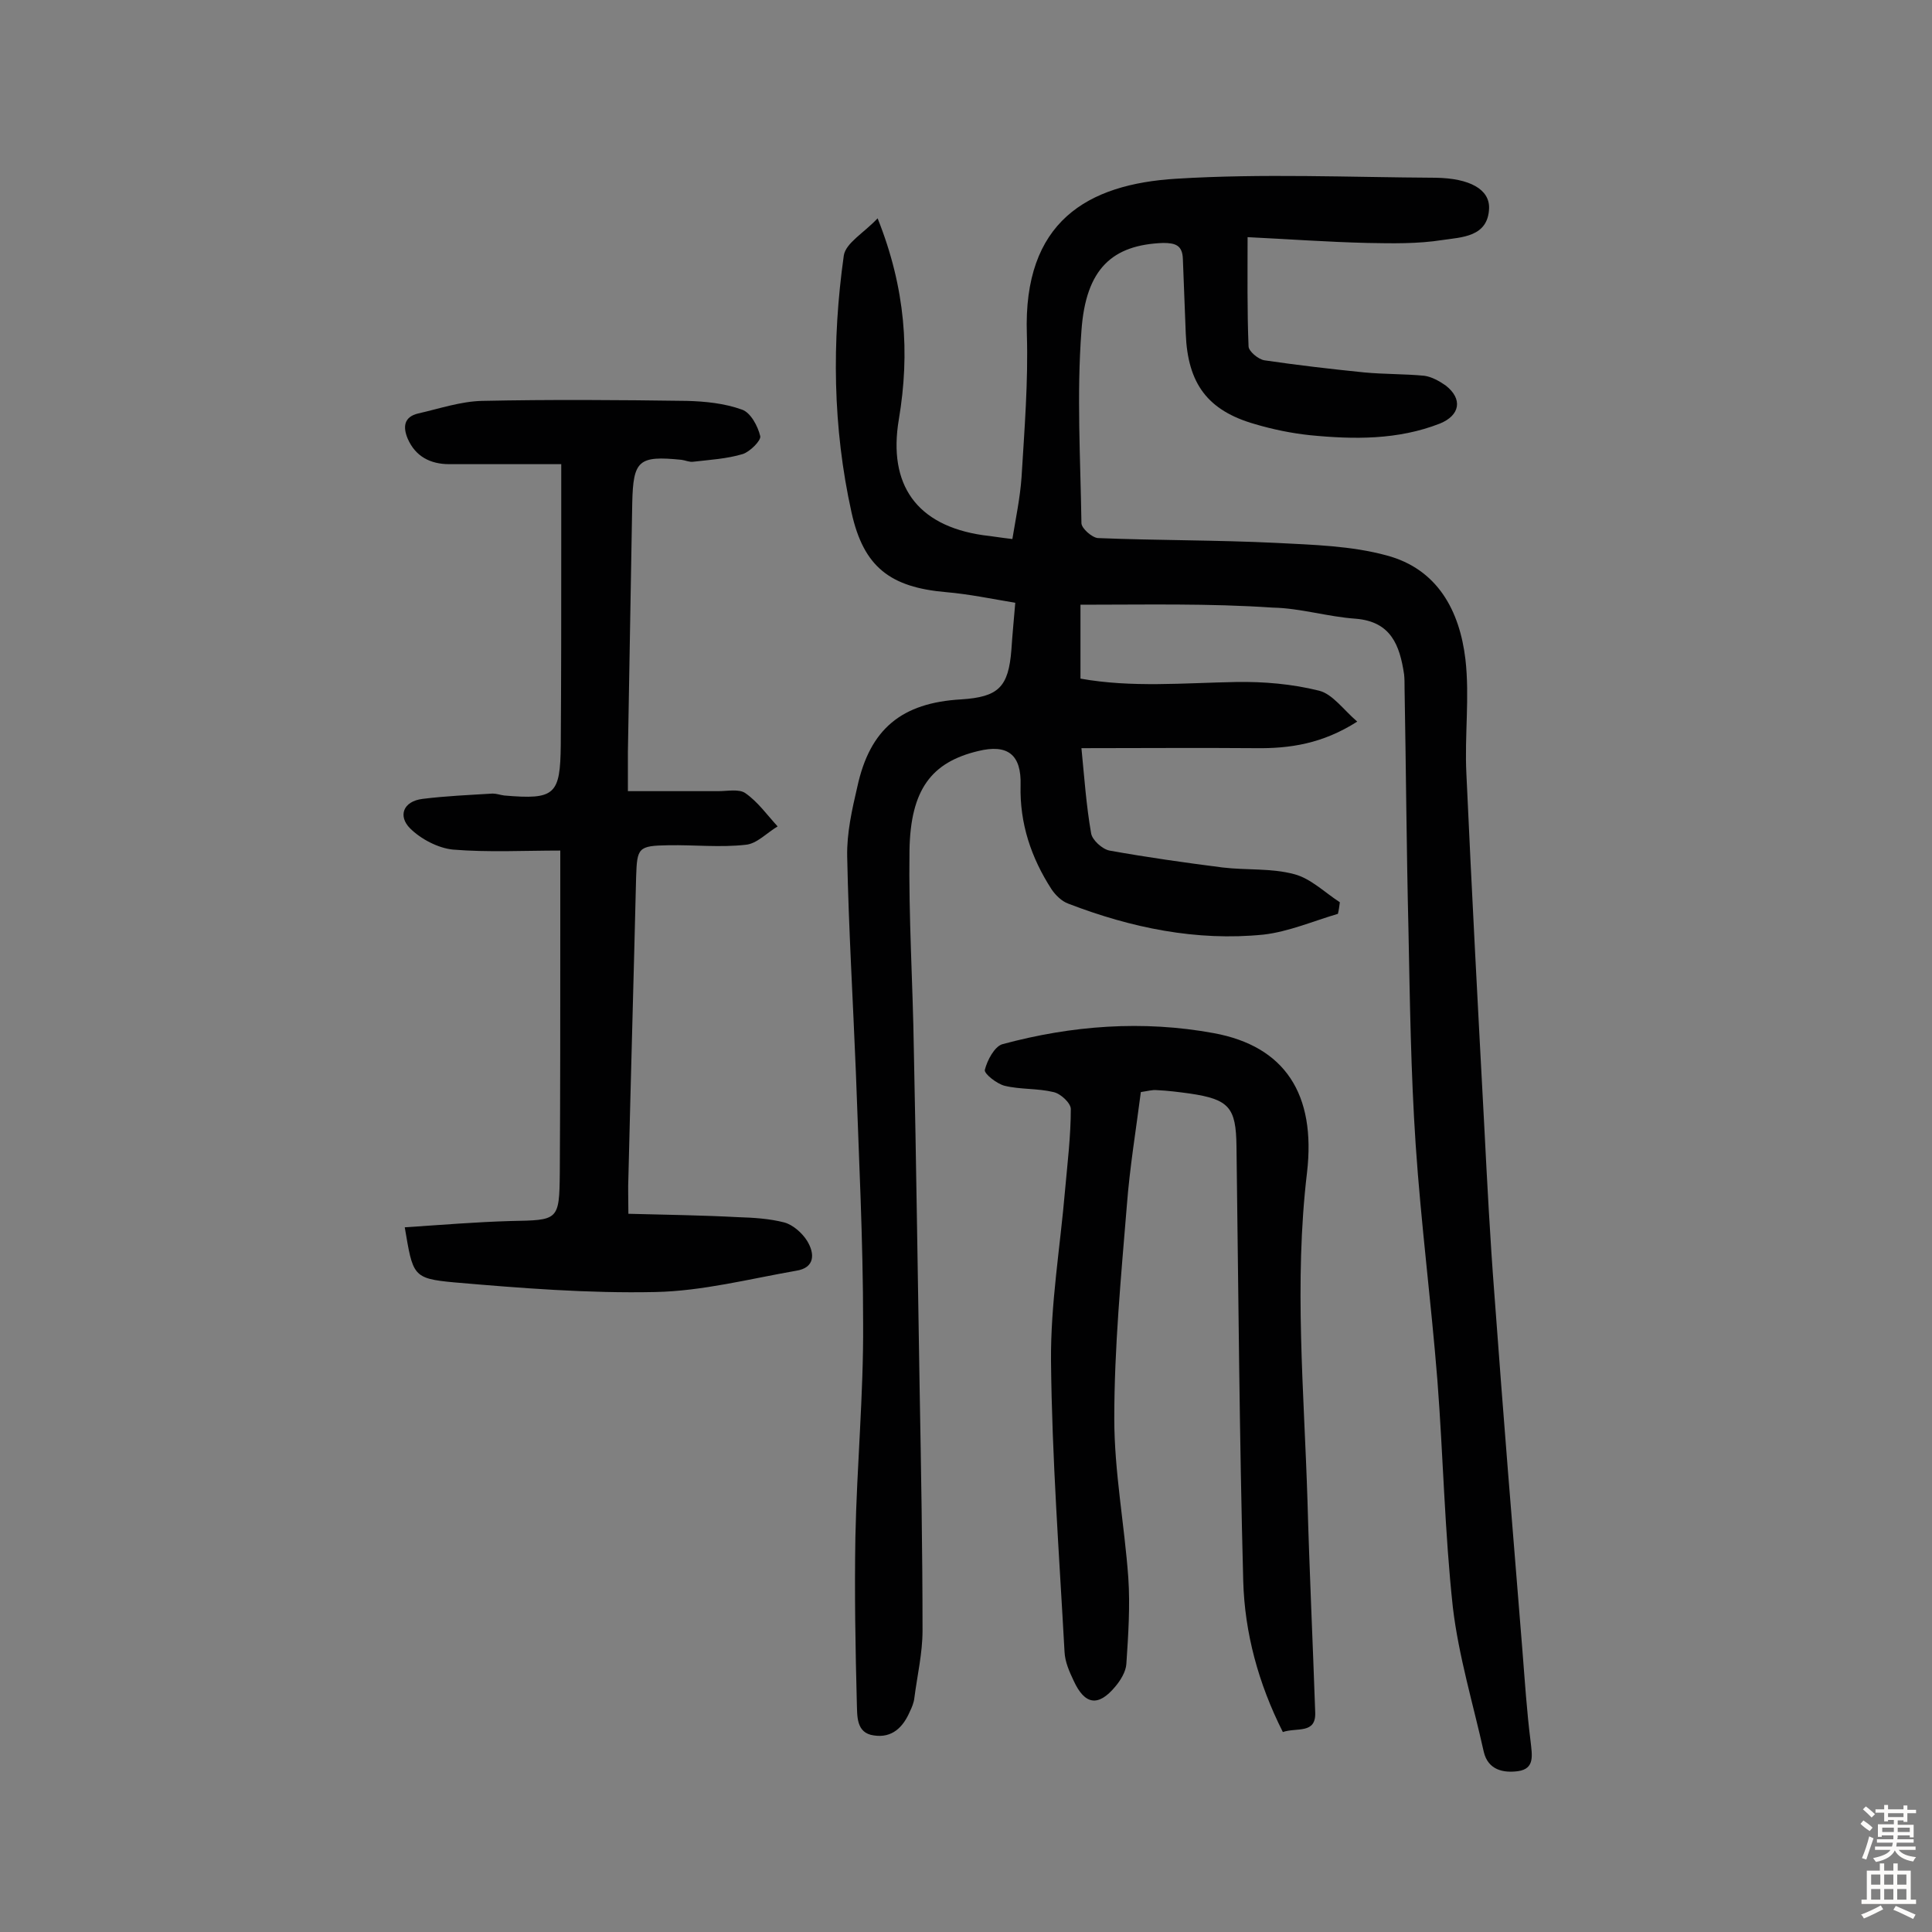
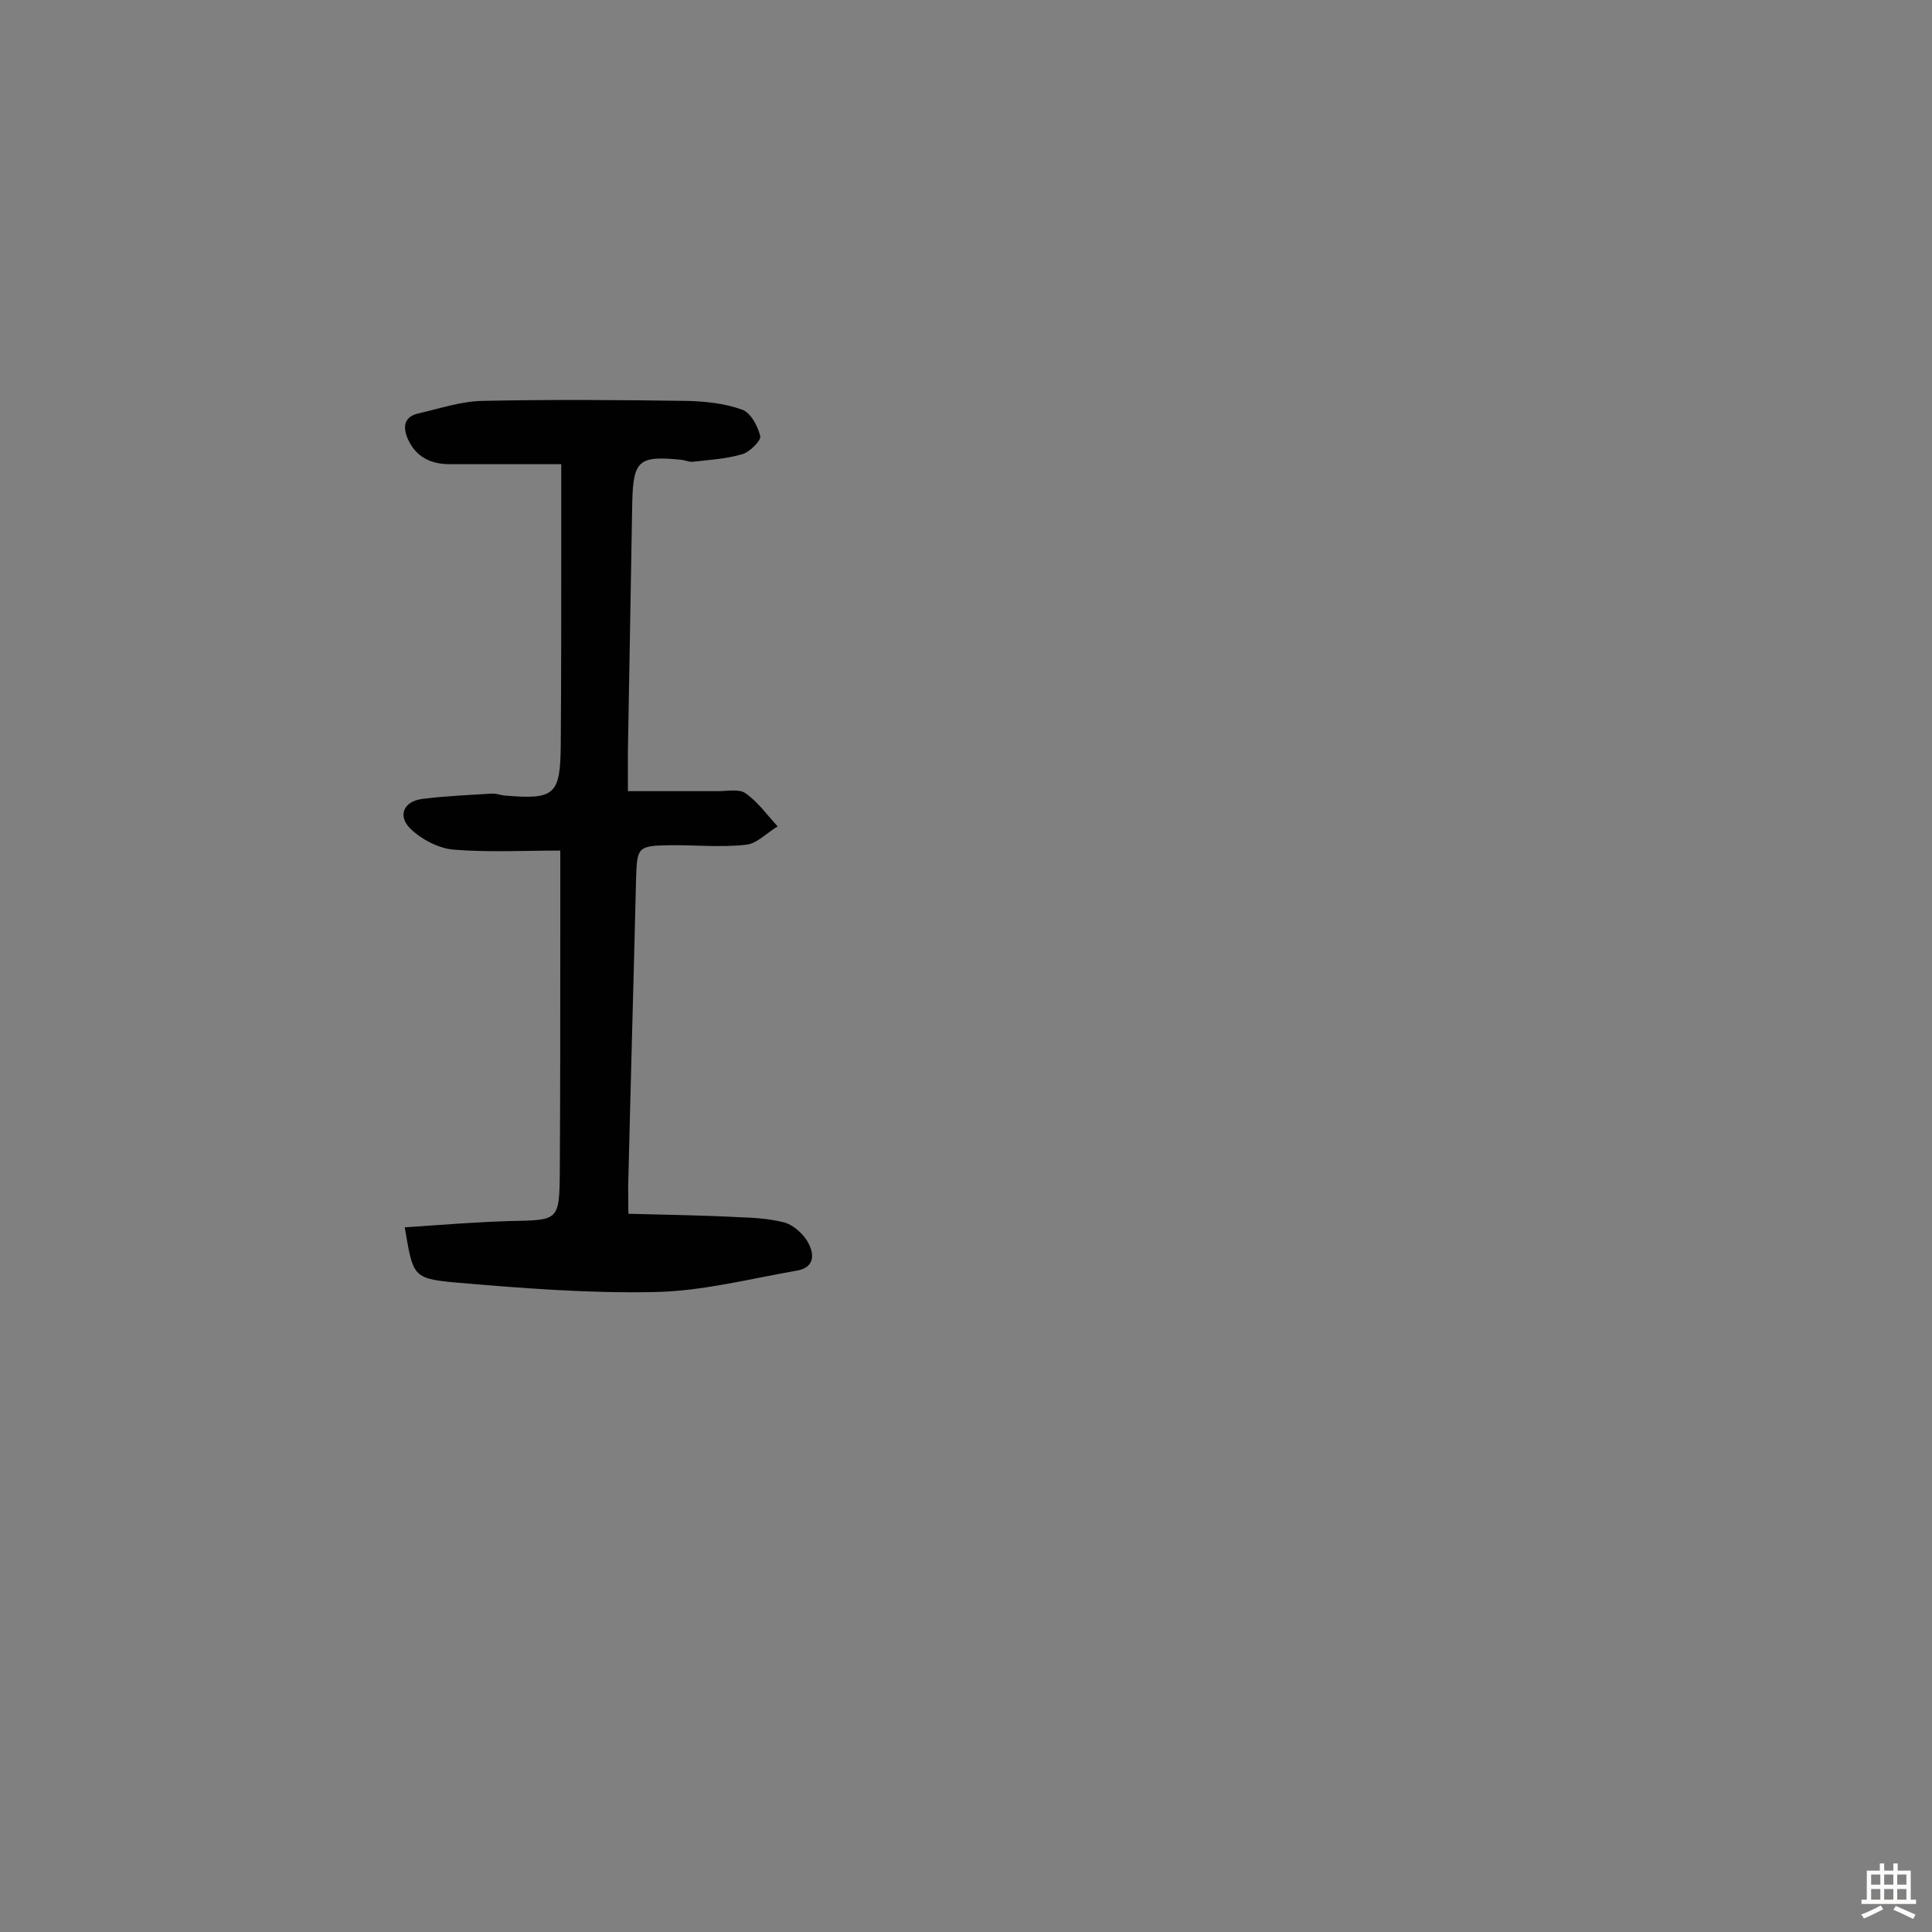
<svg xmlns="http://www.w3.org/2000/svg" enable-background="new 0 0 400 400" viewBox="0 0 400 400">
  <rect x="0" y="0" width="400" height="400" fill="#808080" stroke="none" />
  <g fill="#010102">
-     <path d="m223.7 125.2v15.3c10.6 1.9 21.3.9 32.2.7 5.7-.1 11.6.4 17.2 1.8 2.8.7 5 3.9 7.9 6.4-7.2 4.6-14 5.6-21.1 5.5-11.8-.1-23.6 0-36 0 .6 6.1 1 11.9 2 17.6.2 1.4 2.3 3.3 3.8 3.6 7.8 1.4 15.6 2.5 23.4 3.5 5 .6 10.1.1 14.9 1.4 3.4.9 6.3 3.8 9.4 5.8-.1.8-.2 1.6-.4 2.4-5.1 1.5-10.2 3.7-15.4 4.3-13.9 1.4-27.4-1.4-40.4-6.4-1.4-.5-2.7-1.8-3.5-3-4.2-6.5-6.6-13.6-6.4-21.5.2-6.4-2.7-8.6-8.8-7.1-9.6 2.3-14 7.9-14.2 20.6-.2 13.7.7 27.5.9 41.2.5 23.4.8 46.7 1.2 70.1.3 16.7.6 33.4.6 50.2 0 4.7-1.1 9.3-1.7 14-.1.9-.5 1.9-.9 2.7-1.4 3.3-3.7 5.6-7.5 5-3.7-.5-3.4-4.1-3.5-6.6-.3-11.5-.5-23-.3-34.5.3-14.7 1.7-29.5 1.6-44.2 0-17.3-.9-34.7-1.5-52-.6-14.9-1.5-29.8-1.8-44.7-.1-4.8 1-9.7 2.1-14.4 2.6-12 9.2-17.4 21.5-18.1 7.7-.5 9.8-2.5 10.4-10.3.2-3.1.5-6.1.8-9.7-4.8-.8-9.6-1.8-14.3-2.2-11.6-1-17.1-5.2-19.6-16.5-3.9-17.6-4.1-35.4-1.6-53.2.4-2.6 4.2-4.7 7-7.7 5.8 14.5 6.7 27.9 4.4 41.6-2.3 13.6 3.7 22 17.4 24 1.8.2 3.5.5 6.1.8.7-4.3 1.6-8.5 1.9-12.8.6-9.9 1.4-19.8 1.1-29.6-.8-23.3 12.5-31.1 31-32.2 17.8-1.1 35.7-.3 53.6-.2 7.1.1 11.2 2.4 11.1 6.3-.2 6-5.7 6-9.7 6.6-5.1.8-10.3.7-15.5.6-8.3-.2-16.5-.8-24.8-1.2 0 7.9-.1 15.3.2 22.6 0 1 2 2.7 3.3 2.9 6.8 1 13.7 1.8 20.6 2.5 4.2.4 8.4.3 12.5.7 1.5.2 3.1 1.1 4.4 2 3.6 2.8 3 6.2-1.2 7.9-8.7 3.4-17.8 3.3-26.9 2.4-3.8-.4-7.7-1.2-11.4-2.3-9.8-2.8-13.9-8.4-14.3-18.7-.2-5.2-.4-10.3-.6-15.5-.1-2.8-1.5-3.3-4.1-3.3-10.4.4-16 5.2-16.9 18.2-1 13.2-.2 26.5 0 39.8 0 1.1 2.2 3 3.4 3.1 12.3.5 24.6.4 36.9 1 7.7.4 15.6.6 22.9 2.6 10.5 2.8 15.1 11.4 16.3 21.5.9 7.8-.2 15.8.2 23.7 1.1 24.3 2.4 48.6 3.7 72.9.6 11.7 1.2 23.3 2.1 34.9 1.8 24.6 3.8 49.1 5.8 73.7.5 6.3.9 12.6 1.7 18.9.3 2.8.9 5.6-2.6 6.1-3 .4-6.2-.2-7.1-4-2.2-9.9-5.2-19.8-6.4-29.9-1.7-15.6-2-31.4-3.2-47-1.3-16.3-3.4-32.5-4.5-48.8-1-14.9-1.2-29.8-1.5-44.8-.4-16.5-.5-33.1-.8-49.7 0-1 0-2-.1-2.9-.9-6-2.7-10.9-10-11.5-5.8-.4-11.5-2.2-17.2-2.3-13.3-.9-26.1-.6-39.8-.6z" />
    <path d="m83.8 254.1c7.6-.5 14.8-1.1 21.9-1.3 9.9-.2 10.1 0 10.2-10 .1-16.4.1-32.8.1-49.2 0-5.5 0-10.9 0-17.5-7.4 0-14.9.4-22.2-.2-3.1-.3-6.7-2.2-8.9-4.4-2.5-2.5-1.5-5.6 2.6-6.1 4.8-.6 9.6-.8 14.5-1.1.8 0 1.6.3 2.4.4 10.5.9 11.6-.1 11.7-10.5.1-13.8.1-27.6.1-41.4 0-5.1 0-10.3 0-16.7-7.7 0-15.5 0-23.2 0-3.9 0-7-1.6-8.6-5.3-1-2.4-.8-4.5 2.2-5.2 4.4-1 8.8-2.5 13.2-2.6 14.1-.3 28.3-.2 42.4 0 3.8.1 7.8.5 11.4 1.8 1.8.6 3.3 3.4 3.8 5.5.2.9-2.1 3.2-3.6 3.7-3.3 1-6.9 1.2-10.3 1.6-.8.1-1.6-.3-2.4-.4-8.9-.9-10 .1-10.2 8.9-.3 17.2-.6 34.4-.9 51.6v8.1h18.7c1.9 0 4.3-.5 5.6.4 2.6 1.8 4.5 4.5 6.7 6.9-2.2 1.3-4.3 3.6-6.6 3.8-5.3.6-10.7 0-16 .1-6.3.1-6.5.5-6.7 6.6-.5 20.8-1.1 41.5-1.6 62.3-.1 2.1 0 4.2 0 7.4 7.6.2 15.2.3 22.7.7 3.2.1 6.5.3 9.6 1.1 1.8.5 3.7 2.2 4.7 3.8 1.6 2.6 1.7 5.6-2.3 6.2-9.7 1.7-19.4 4.2-29.1 4.4-13.9.3-27.8-.8-41.7-2-8.6-.8-8.5-1.4-10.2-11.4z" />
-     <path d="m265.6 358.6c-5.1-10.1-7.9-20.6-8.2-31.2-.8-30-1-60.1-1.4-90.1-.1-8-1.5-9.7-9.7-10.9-2.2-.3-4.5-.6-6.8-.7-.9-.1-1.9.2-3.3.4-1 7.8-2.3 15.6-2.9 23.5-1.2 14.7-2.6 29.4-2.6 44.1 0 11 2.1 21.9 2.9 32.9.4 5.9 0 11.9-.4 17.9-.1 1.6-1.2 3.4-2.3 4.7-3.5 4.2-6.3 3.8-8.6-1.2-.9-1.9-1.8-3.9-1.9-6-1.1-20.1-2.6-40.1-2.8-60.2-.1-11.8 1.9-23.6 2.9-35.3.5-5.6 1.2-11.3 1.2-16.9 0-1.2-2.1-3.2-3.6-3.5-3.3-.8-6.8-.5-10.1-1.3-1.6-.4-4.3-2.5-4.1-3.3.5-2 2-4.8 3.6-5.3 14.4-3.9 29.1-5 43.8-2.3s21.2 12.6 19.3 28.9c-2.7 22.7-.6 45.3.1 67.9.4 14.6 1.1 29.2 1.6 43.8.2 4.6-3.8 3.1-6.7 4.1z" />
  </g>
-   <path d="m385.2 377.6.6-.7c.6.4 1.3.9 1.9 1.5l-.6.7c-.8-.5-1.4-1-1.9-1.5zm.3 7.1c.6-1.4 1.1-2.9 1.5-4.5.3.1.6.3.9.4-.5 1.4-1 2.9-1.5 4.4zm.2-10.1.6-.6c.7.5 1.3 1.1 1.9 1.6l-.7.7c-.6-.6-1.2-1.2-1.8-1.7zm8.4-.8h.8v.9h1.8v.7h-1.8v1.8h-.8v-.3h-1.2v.9h3.3v2.6h-.8v-.4h-2.5c0 .3 0 .6-.1.8h3.4v.7h-3.5c0 .3-.1.6-.1.8h4v.7h-3.5c.7.9 1.9 1.3 3.6 1.5-.2.2-.4.5-.6.9-1.9-.3-3.2-1.1-3.8-2.3-.5 1.1-1.8 2-3.9 2.4-.2-.3-.4-.5-.6-.8 1.9-.4 3.1-.9 3.6-1.7h-3.2v-.7h3.5c.1-.2.1-.5.2-.8h-3.3v-.7h3.4c0-.2 0-.5 0-.8h-2.4v.3h-.8v-2.6h3.3v-.9h-1.2v.3h-.8v-1.8h-1.8v-.7h1.8v-.9h.8v.9h3.2zm-4.4 5.5h2.4c0-.3 0-.6 0-.9h-2.4zm1.2-3.1h3.2v-.8h-3.2zm4.4 2.2h-2.4v.9h2.5v-.9z" fill="#fcfbfa" />
  <path d="m389.2 385.8h.9v1.5h1.9v-1.5h.9v1.5h2.7v6h1.1v.9h-11.3v-.9h1.1v-6h2.7zm.2 8.7.5.8c-1.2.6-2.5 1.3-4 1.9-.2-.3-.3-.6-.6-.8 1.6-.6 3-1.3 4.1-1.9zm-2-4.3h1.9v-2.1h-1.9zm0 3.1h1.9v-2.2h-1.9zm2.7-3.1h1.9v-2.1h-1.9zm0 3.1h1.9v-2.2h-1.9zm2.4 1.3c1.4.6 2.7 1.2 4.1 1.8l-.5.9c-1.5-.7-2.8-1.4-4.1-1.9zm2.2-6.5h-1.9v2.1h1.9zm-1.9 5.2h1.9v-2.2h-1.9z" fill="#fcfbfa" />
</svg>